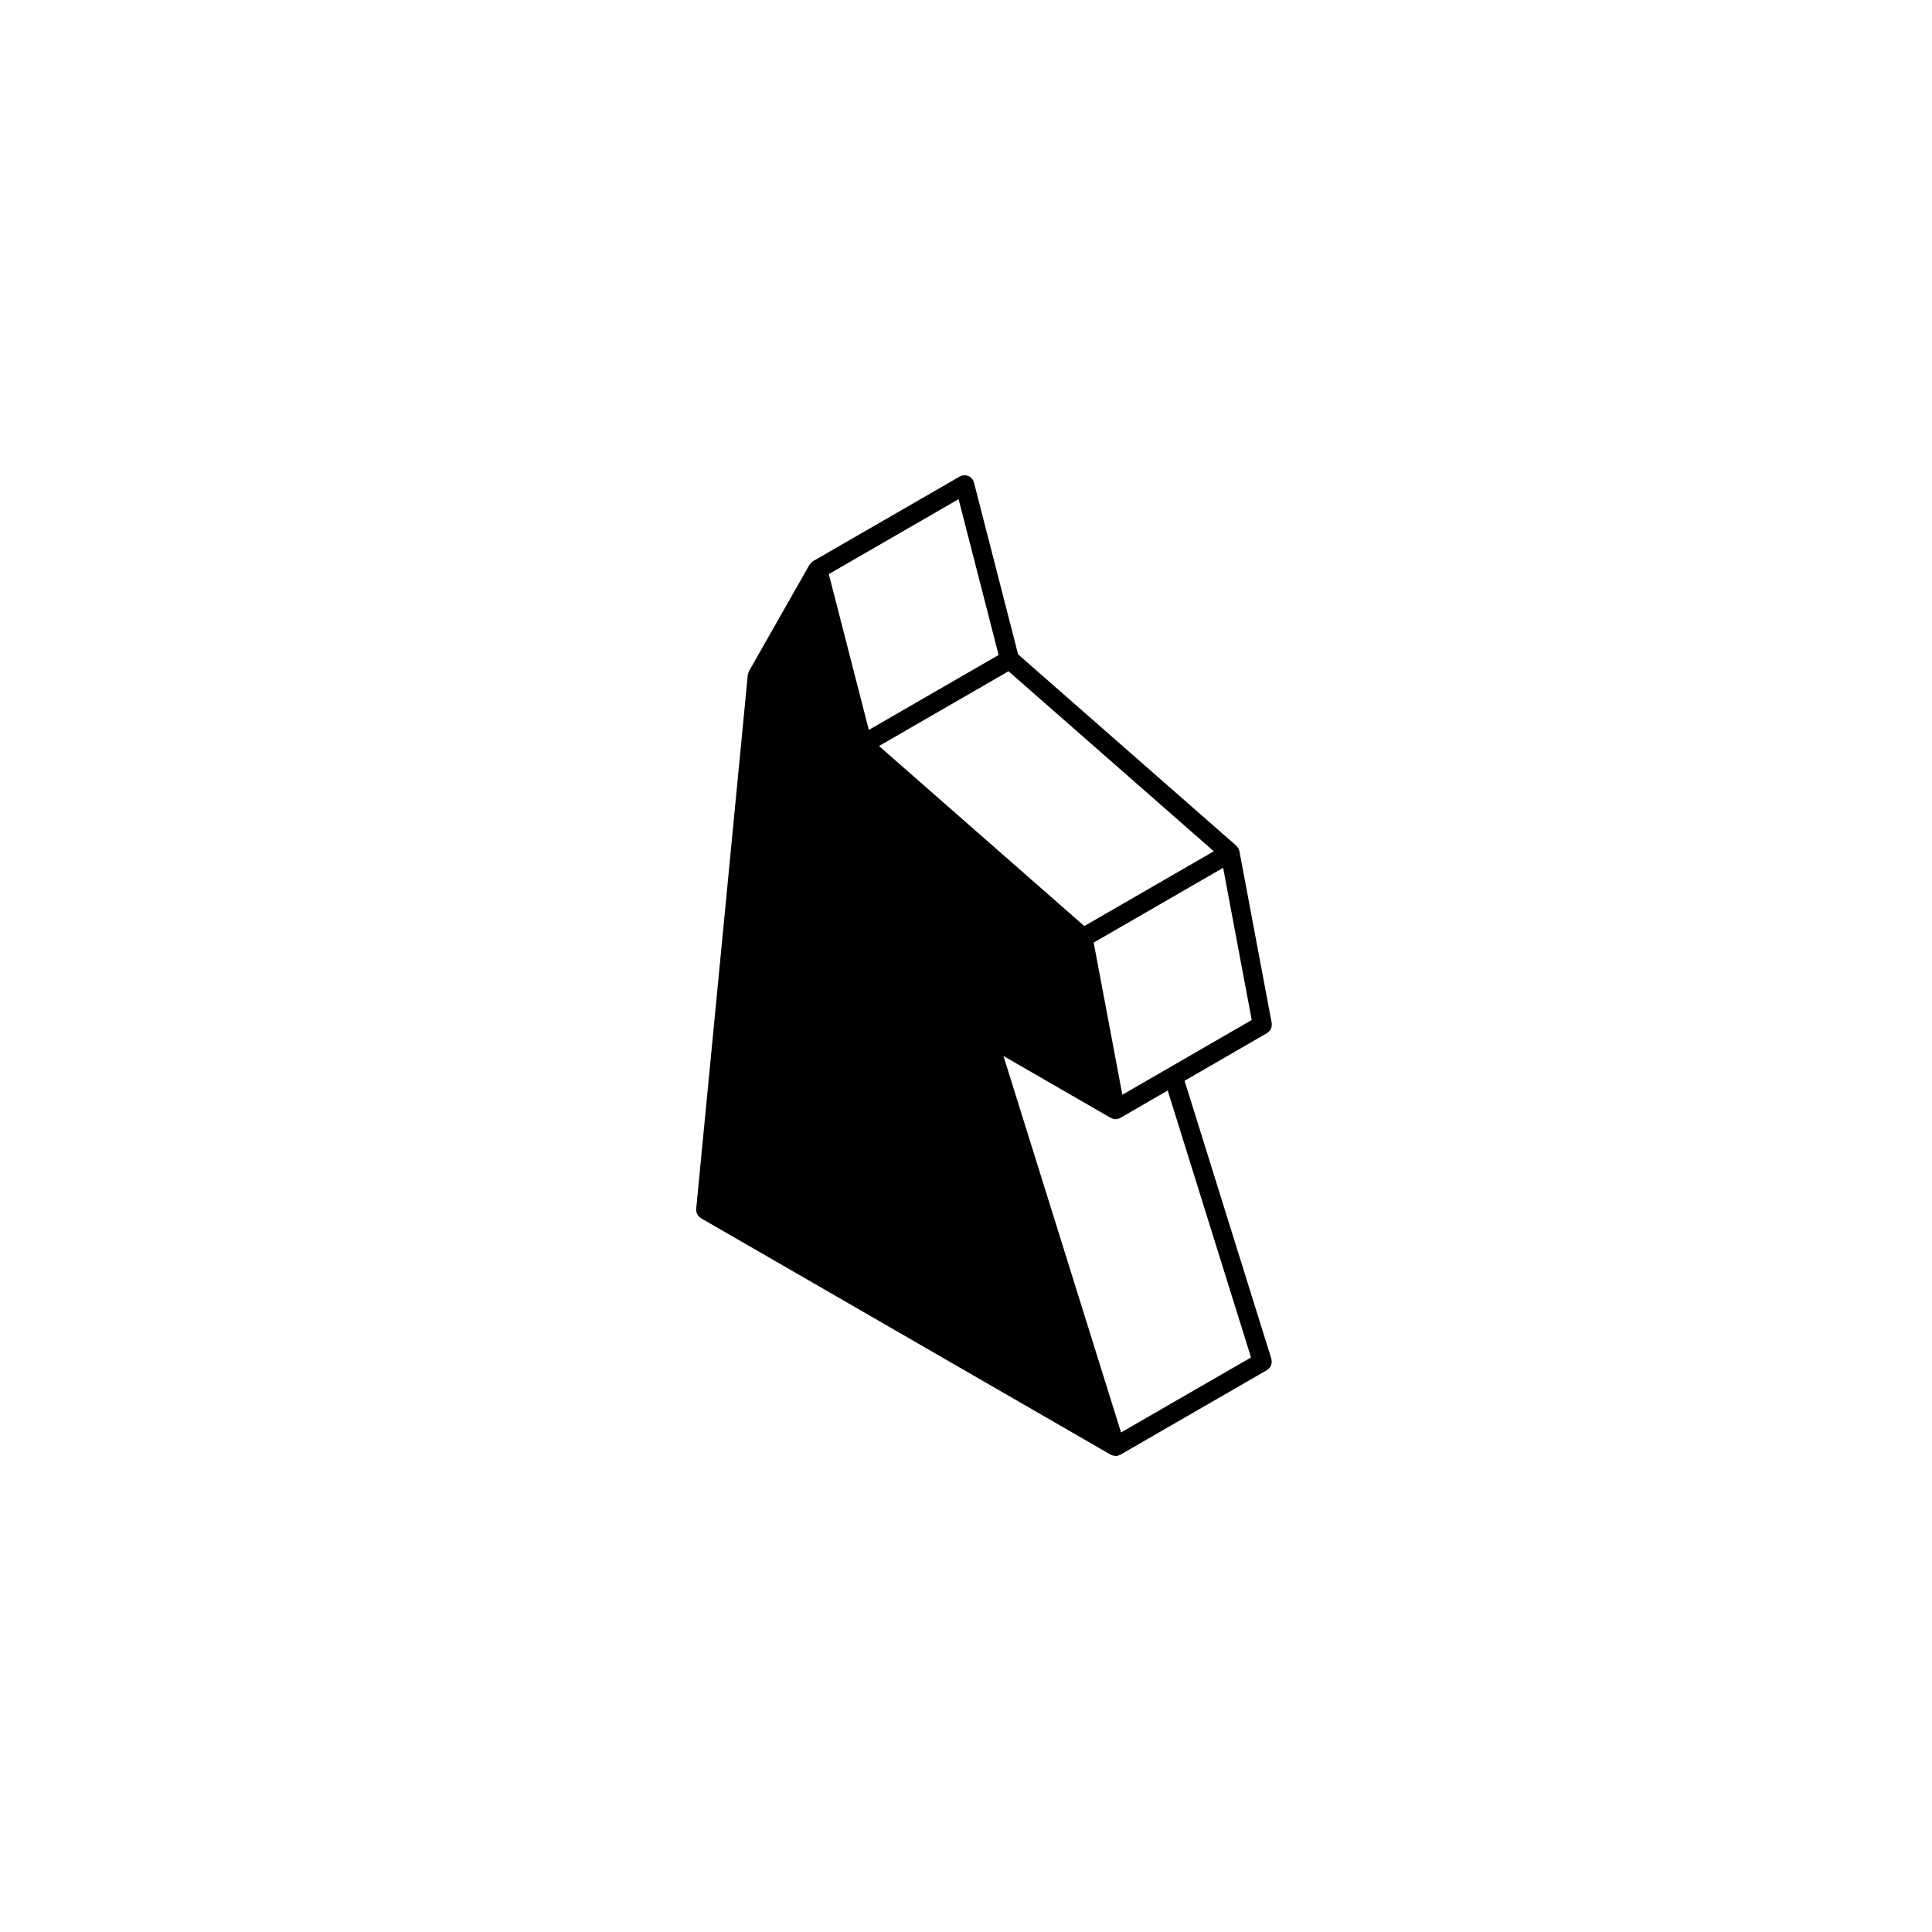
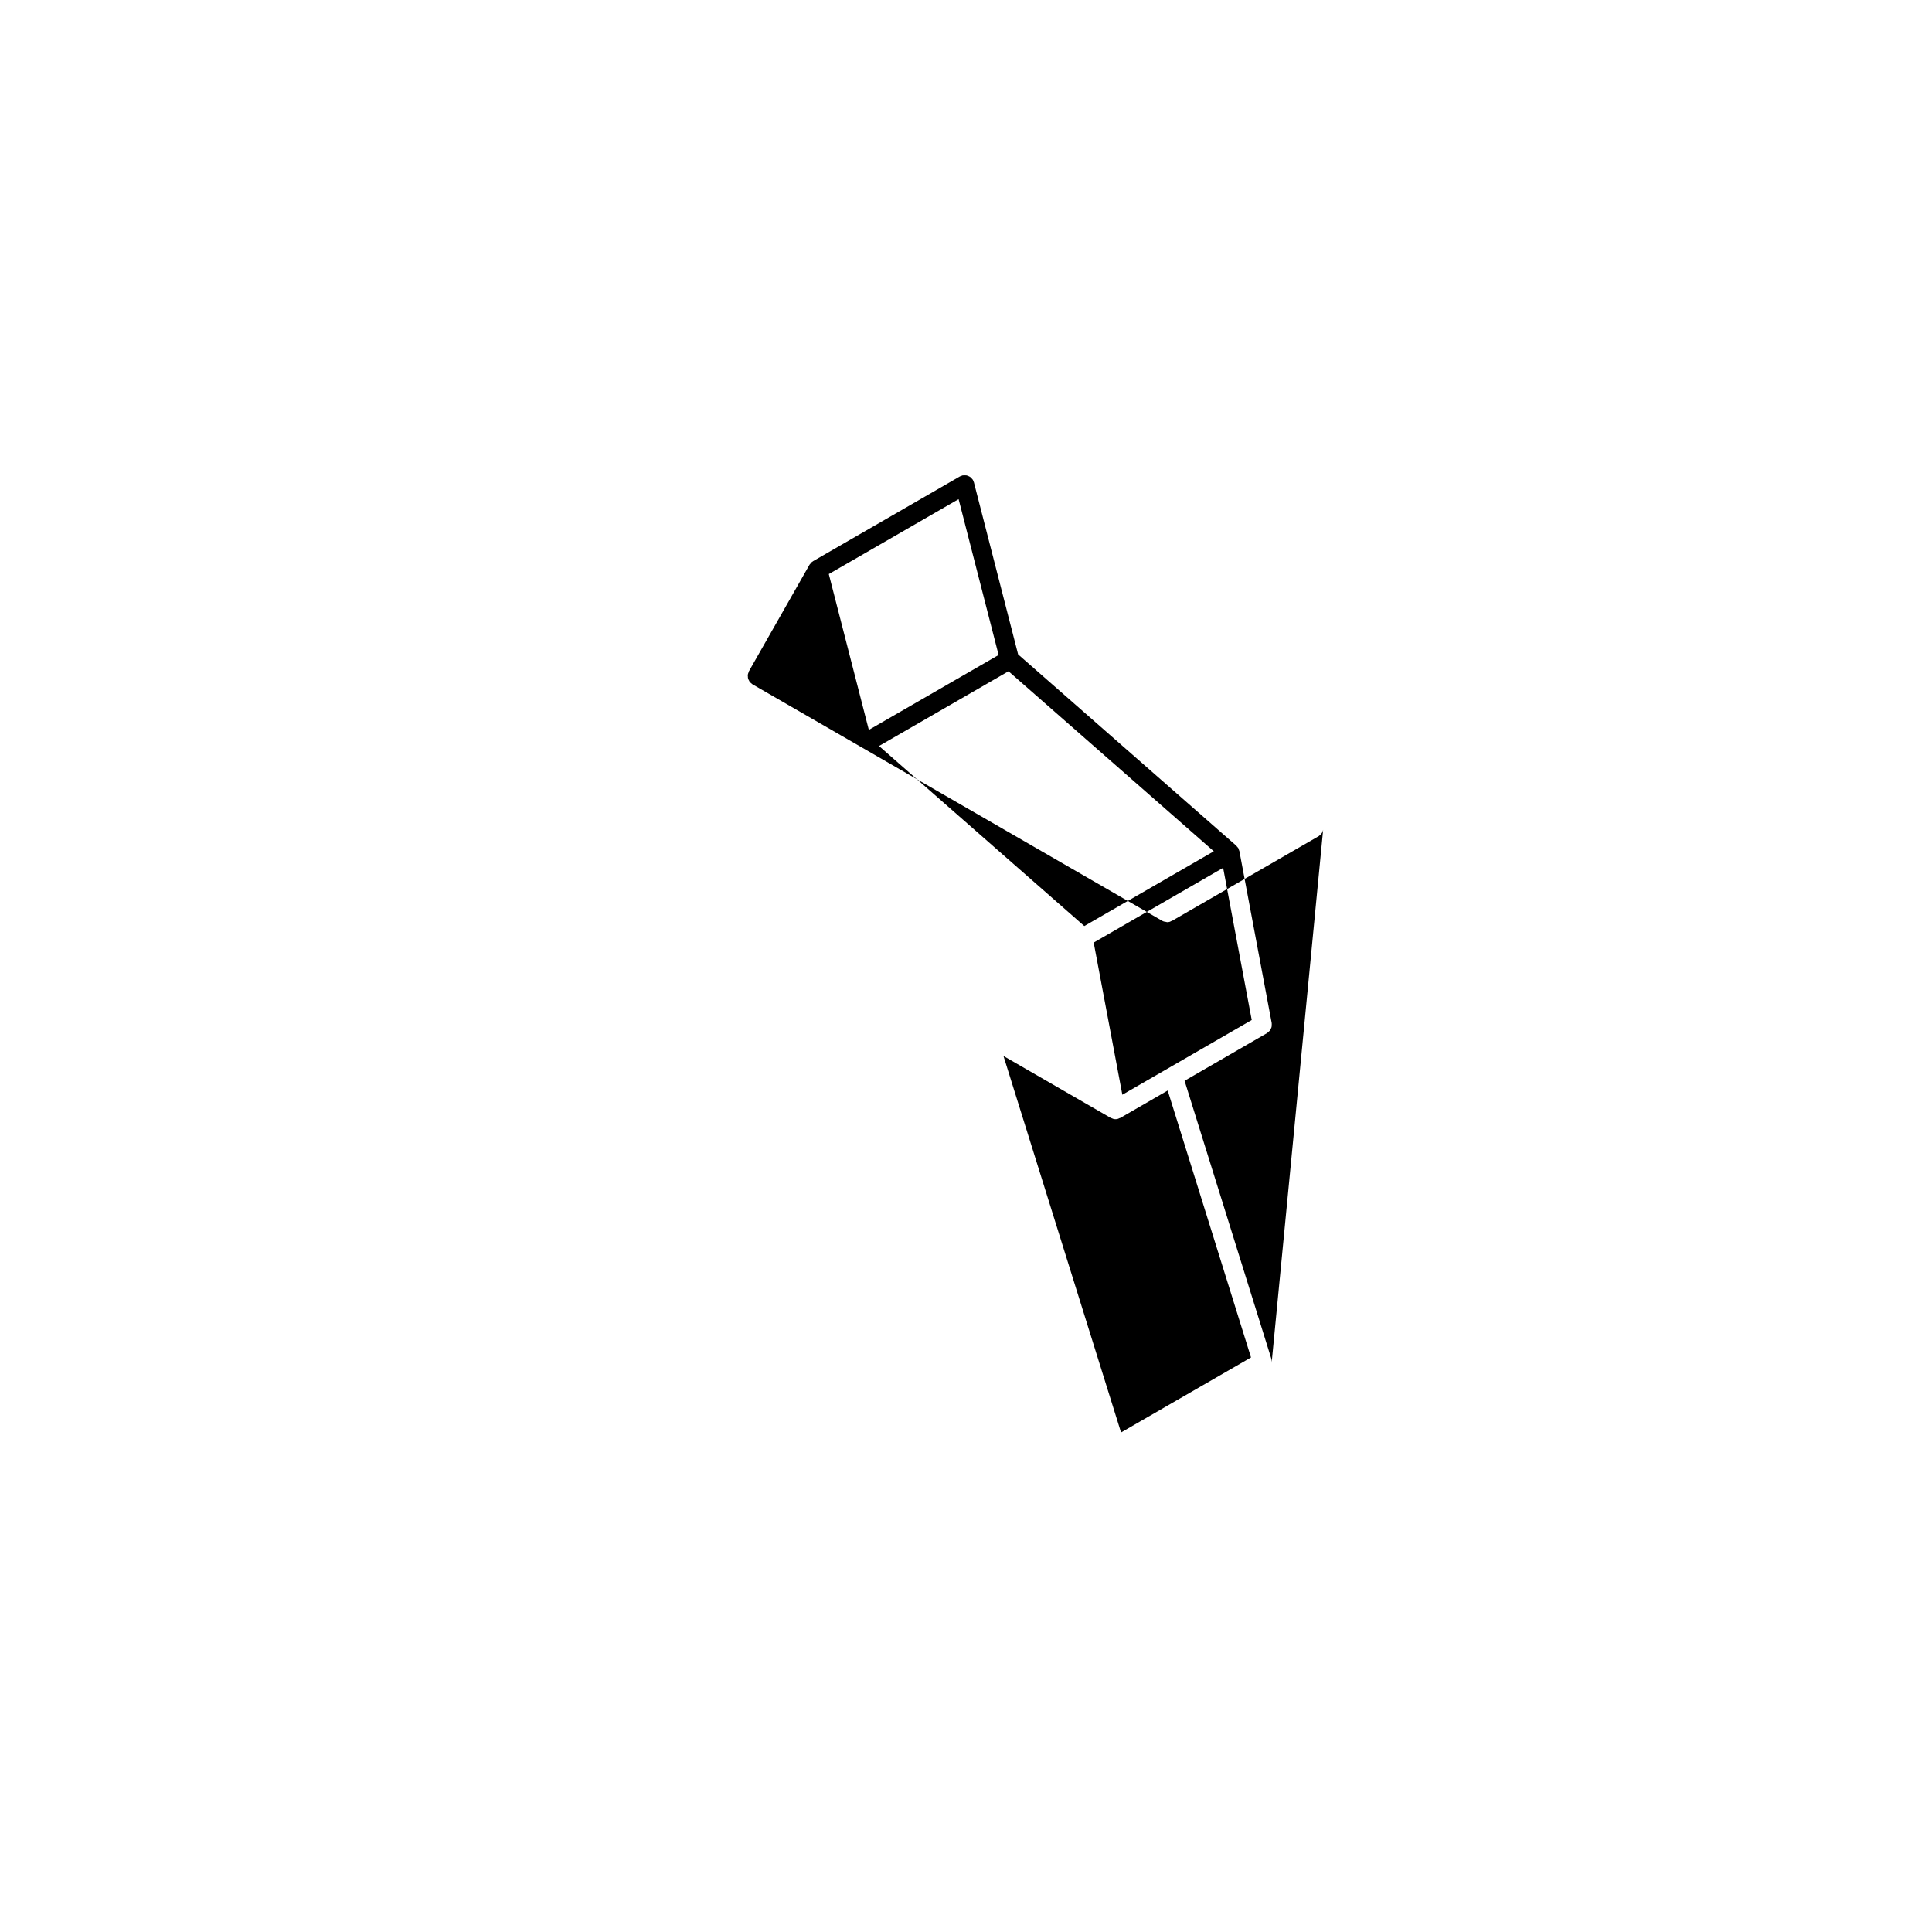
<svg xmlns="http://www.w3.org/2000/svg" fill="#000000" width="800px" height="800px" version="1.1" viewBox="144 144 512 512">
-   <path d="m480.98 505.36c0.031-0.156 0.035-0.312 0.035-0.469-0.004-0.172-0.016-0.332-0.055-0.508-0.016-0.074 0-0.145-0.02-0.227l-23.016-73.742 21.867-12.637c0.031-0.02 0.039-0.039 0.059-0.055 0.16-0.102 0.289-0.23 0.414-0.363 0.105-0.105 0.227-0.188 0.309-0.301 0.102-0.133 0.145-0.289 0.211-0.434 0.07-0.145 0.152-0.289 0.191-0.441 0.031-0.125 0.02-0.273 0.031-0.406 0.016-0.191 0.039-0.379 0.012-0.574-0.012-0.023 0-0.051 0-0.07l-8.566-45.574c-0.02-0.105-0.086-0.191-0.117-0.293-0.047-0.141-0.074-0.281-0.141-0.418-0.02-0.031-0.016-0.059-0.031-0.09-0.016-0.02-0.039-0.035-0.055-0.055-0.074-0.125-0.18-0.215-0.281-0.328-0.07-0.082-0.105-0.176-0.188-0.25l-57.828-50.703-11.719-45.609c-0.031-0.117-0.105-0.203-0.145-0.309-0.047-0.105-0.051-0.223-0.109-0.328-0.023-0.051-0.074-0.074-0.105-0.121-0.098-0.141-0.211-0.25-0.328-0.371-0.117-0.121-0.23-0.238-0.371-0.328-0.117-0.074-0.242-0.121-0.367-0.18-0.172-0.074-0.336-0.152-0.523-0.188-0.125-0.023-0.258-0.02-0.387-0.023-0.191-0.012-0.379-0.012-0.57 0.023-0.051 0.012-0.102-0.004-0.152 0.004-0.109 0.031-0.203 0.105-0.309 0.145-0.105 0.047-0.223 0.051-0.328 0.109l-38.926 22.469c-0.047 0.023-0.074 0.074-0.117 0.105-0.02 0.016-0.047 0.02-0.066 0.035-0.023 0.016-0.059 0.02-0.086 0.039-0.016 0.012-0.023 0.035-0.047 0.051-0.082 0.059-0.125 0.145-0.195 0.215-0.109 0.109-0.215 0.211-0.309 0.344-0.031 0.047-0.074 0.086-0.105 0.133-0.004 0.004-0.012 0.004-0.012 0.012l-16.051 28.215c-0.004 0.012-0.004 0.02-0.012 0.031-0.055 0.102-0.07 0.223-0.109 0.332-0.074 0.207-0.168 0.406-0.191 0.613 0 0.004-0.004 0.016-0.004 0.02l-13.668 141.47v0.016l-0.004 0.066c-0.012 0.105 0.031 0.207 0.031 0.312 0.004 0.211 0.004 0.422 0.066 0.625 0.047 0.152 0.133 0.281 0.207 0.418 0.074 0.145 0.133 0.309 0.238 0.438 0.117 0.145 0.277 0.25 0.422 0.371 0.102 0.082 0.172 0.18 0.289 0.25l108.62 62.695c0 0.004 0.004 0 0.012 0.004 0.301 0.168 0.641 0.227 0.984 0.266 0.09 0.004 0.172 0.07 0.262 0.07h0.004c0.25-0.004 0.504-0.039 0.746-0.117 0.105-0.035 0.188-0.105 0.293-0.156 0.066-0.031 0.141-0.023 0.207-0.059 0.004-0.004 0.012 0 0.016-0.004l38.91-22.461c0.07-0.039 0.105-0.105 0.176-0.145 0.137-0.102 0.258-0.207 0.371-0.332 0.105-0.117 0.207-0.238 0.297-0.367 0.09-0.133 0.145-0.277 0.207-0.422 0.051-0.129 0.094-0.281 0.125-0.438zm-82.941-229.08 10.605 41.297-34.395 19.855-10.609-41.297zm55.613 150.78-12.219 7.055-7.594-40.324 34.305-19.805 7.578 40.324zm-22.301-37.645-54.402-47.715 34.32-19.809 54.402 47.711zm9.738 134.2-31.156-99.766 28.43 16.41h0.012c0.047 0.031 0.102 0.023 0.145 0.051 0.332 0.168 0.707 0.289 1.098 0.289h0.004c0.156 0 0.309-0.012 0.465-0.039 0.207-0.039 0.371-0.145 0.555-0.227 0.074-0.035 0.156-0.031 0.227-0.07h0.016l12.566-7.262 22.082 70.738z" />
+   <path d="m480.98 505.36c0.031-0.156 0.035-0.312 0.035-0.469-0.004-0.172-0.016-0.332-0.055-0.508-0.016-0.074 0-0.145-0.02-0.227l-23.016-73.742 21.867-12.637c0.031-0.02 0.039-0.039 0.059-0.055 0.16-0.102 0.289-0.23 0.414-0.363 0.105-0.105 0.227-0.188 0.309-0.301 0.102-0.133 0.145-0.289 0.211-0.434 0.07-0.145 0.152-0.289 0.191-0.441 0.031-0.125 0.02-0.273 0.031-0.406 0.016-0.191 0.039-0.379 0.012-0.574-0.012-0.023 0-0.051 0-0.07l-8.566-45.574c-0.02-0.105-0.086-0.191-0.117-0.293-0.047-0.141-0.074-0.281-0.141-0.418-0.02-0.031-0.016-0.059-0.031-0.09-0.016-0.02-0.039-0.035-0.055-0.055-0.074-0.125-0.18-0.215-0.281-0.328-0.07-0.082-0.105-0.176-0.188-0.25l-57.828-50.703-11.719-45.609c-0.031-0.117-0.105-0.203-0.145-0.309-0.047-0.105-0.051-0.223-0.109-0.328-0.023-0.051-0.074-0.074-0.105-0.121-0.098-0.141-0.211-0.25-0.328-0.371-0.117-0.121-0.23-0.238-0.371-0.328-0.117-0.074-0.242-0.121-0.367-0.18-0.172-0.074-0.336-0.152-0.523-0.188-0.125-0.023-0.258-0.02-0.387-0.023-0.191-0.012-0.379-0.012-0.57 0.023-0.051 0.012-0.102-0.004-0.152 0.004-0.109 0.031-0.203 0.105-0.309 0.145-0.105 0.047-0.223 0.051-0.328 0.109l-38.926 22.469c-0.047 0.023-0.074 0.074-0.117 0.105-0.02 0.016-0.047 0.02-0.066 0.035-0.023 0.016-0.059 0.02-0.086 0.039-0.016 0.012-0.023 0.035-0.047 0.051-0.082 0.059-0.125 0.145-0.195 0.215-0.109 0.109-0.215 0.211-0.309 0.344-0.031 0.047-0.074 0.086-0.105 0.133-0.004 0.004-0.012 0.004-0.012 0.012l-16.051 28.215c-0.004 0.012-0.004 0.02-0.012 0.031-0.055 0.102-0.07 0.223-0.109 0.332-0.074 0.207-0.168 0.406-0.191 0.613 0 0.004-0.004 0.016-0.004 0.02v0.016l-0.004 0.066c-0.012 0.105 0.031 0.207 0.031 0.312 0.004 0.211 0.004 0.422 0.066 0.625 0.047 0.152 0.133 0.281 0.207 0.418 0.074 0.145 0.133 0.309 0.238 0.438 0.117 0.145 0.277 0.25 0.422 0.371 0.102 0.082 0.172 0.18 0.289 0.25l108.62 62.695c0 0.004 0.004 0 0.012 0.004 0.301 0.168 0.641 0.227 0.984 0.266 0.09 0.004 0.172 0.07 0.262 0.07h0.004c0.25-0.004 0.504-0.039 0.746-0.117 0.105-0.035 0.188-0.105 0.293-0.156 0.066-0.031 0.141-0.023 0.207-0.059 0.004-0.004 0.012 0 0.016-0.004l38.91-22.461c0.07-0.039 0.105-0.105 0.176-0.145 0.137-0.102 0.258-0.207 0.371-0.332 0.105-0.117 0.207-0.238 0.297-0.367 0.09-0.133 0.145-0.277 0.207-0.422 0.051-0.129 0.094-0.281 0.125-0.438zm-82.941-229.08 10.605 41.297-34.395 19.855-10.609-41.297zm55.613 150.78-12.219 7.055-7.594-40.324 34.305-19.805 7.578 40.324zm-22.301-37.645-54.402-47.715 34.32-19.809 54.402 47.711zm9.738 134.2-31.156-99.766 28.43 16.41h0.012c0.047 0.031 0.102 0.023 0.145 0.051 0.332 0.168 0.707 0.289 1.098 0.289h0.004c0.156 0 0.309-0.012 0.465-0.039 0.207-0.039 0.371-0.145 0.555-0.227 0.074-0.035 0.156-0.031 0.227-0.07h0.016l12.566-7.262 22.082 70.738z" />
</svg>